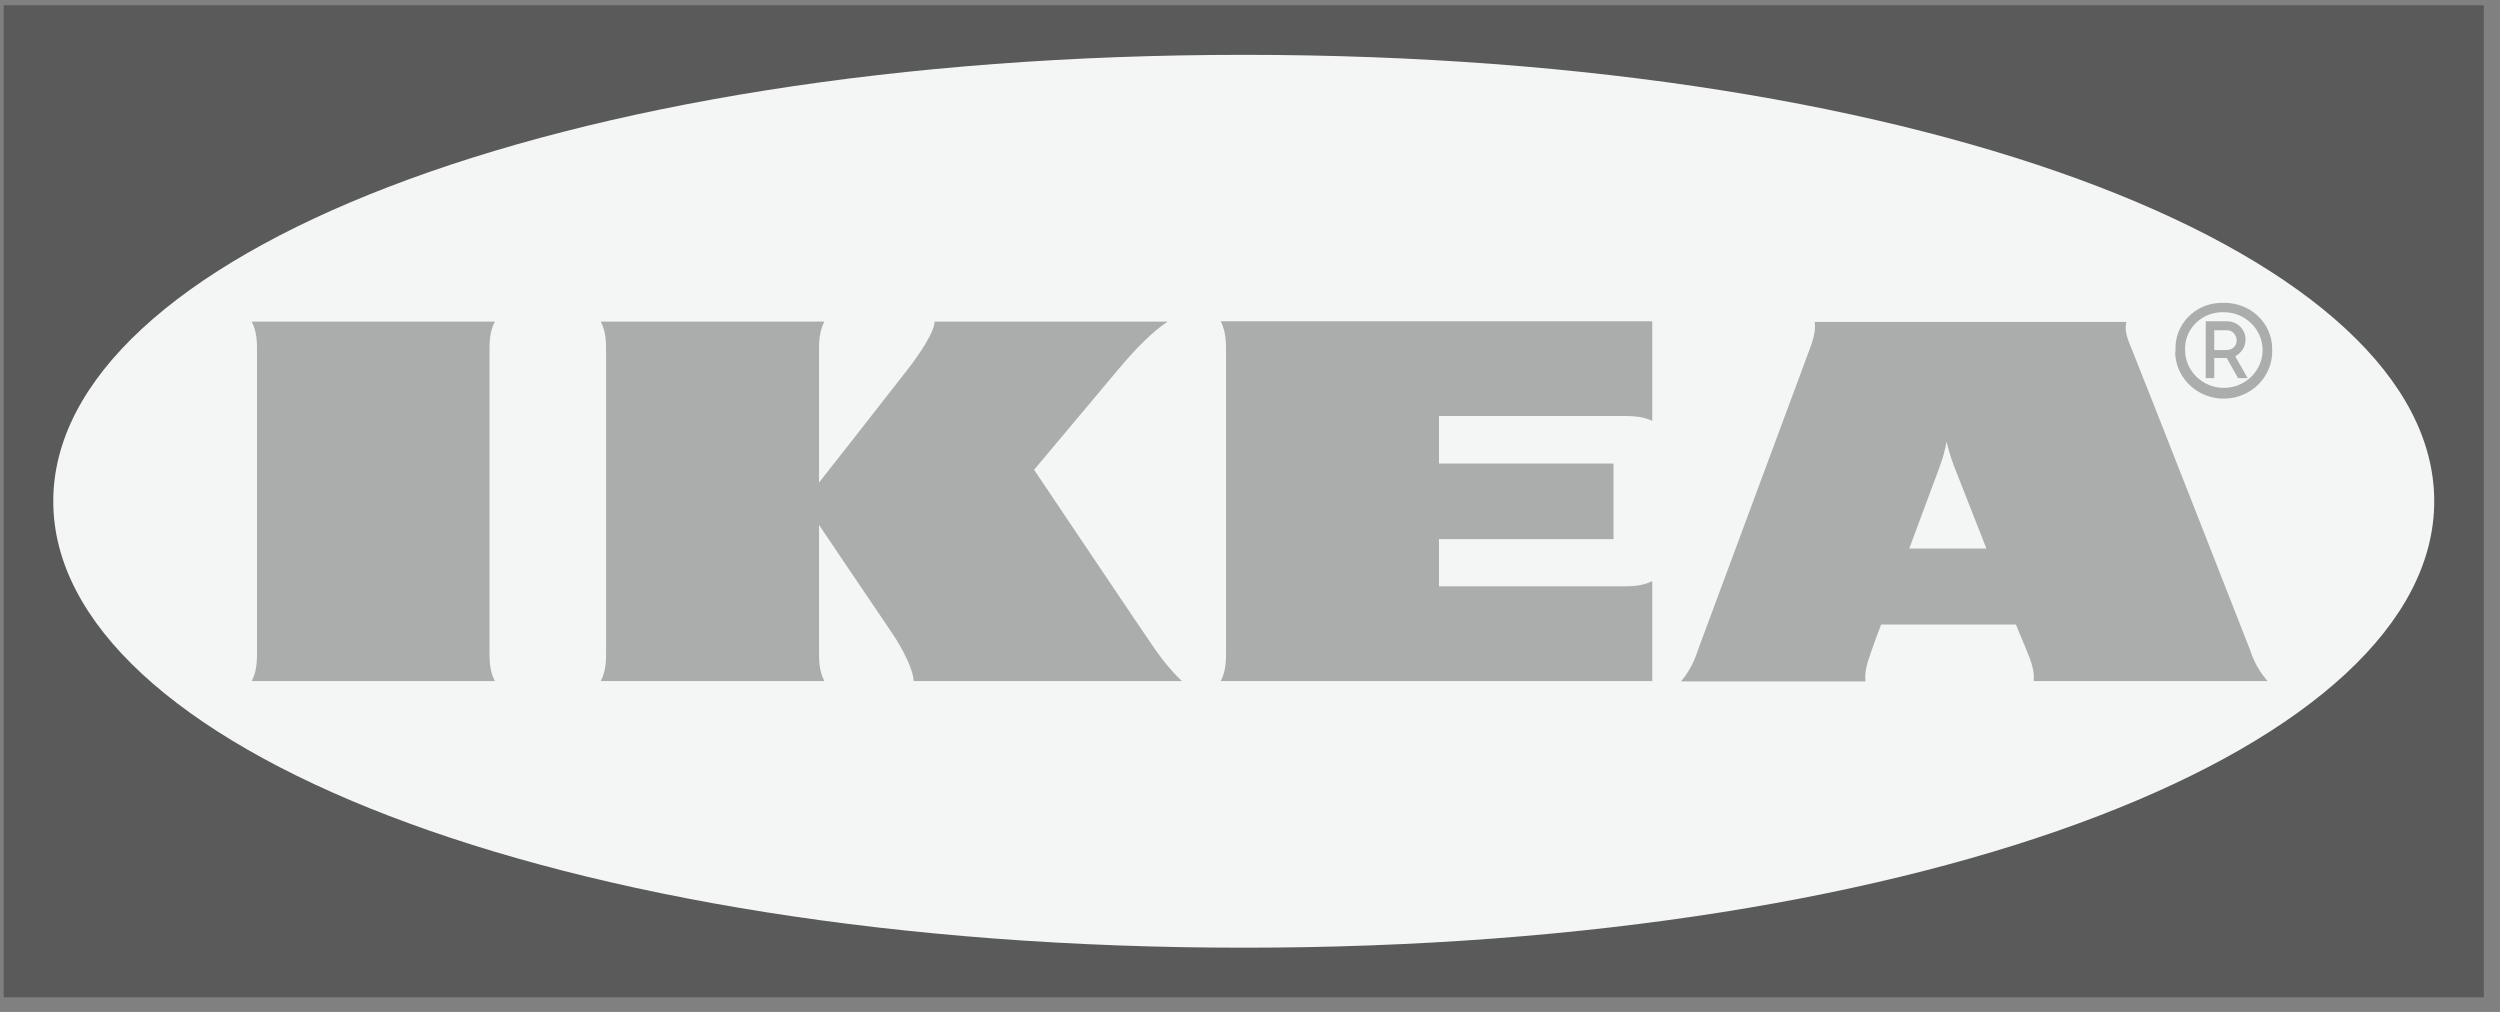
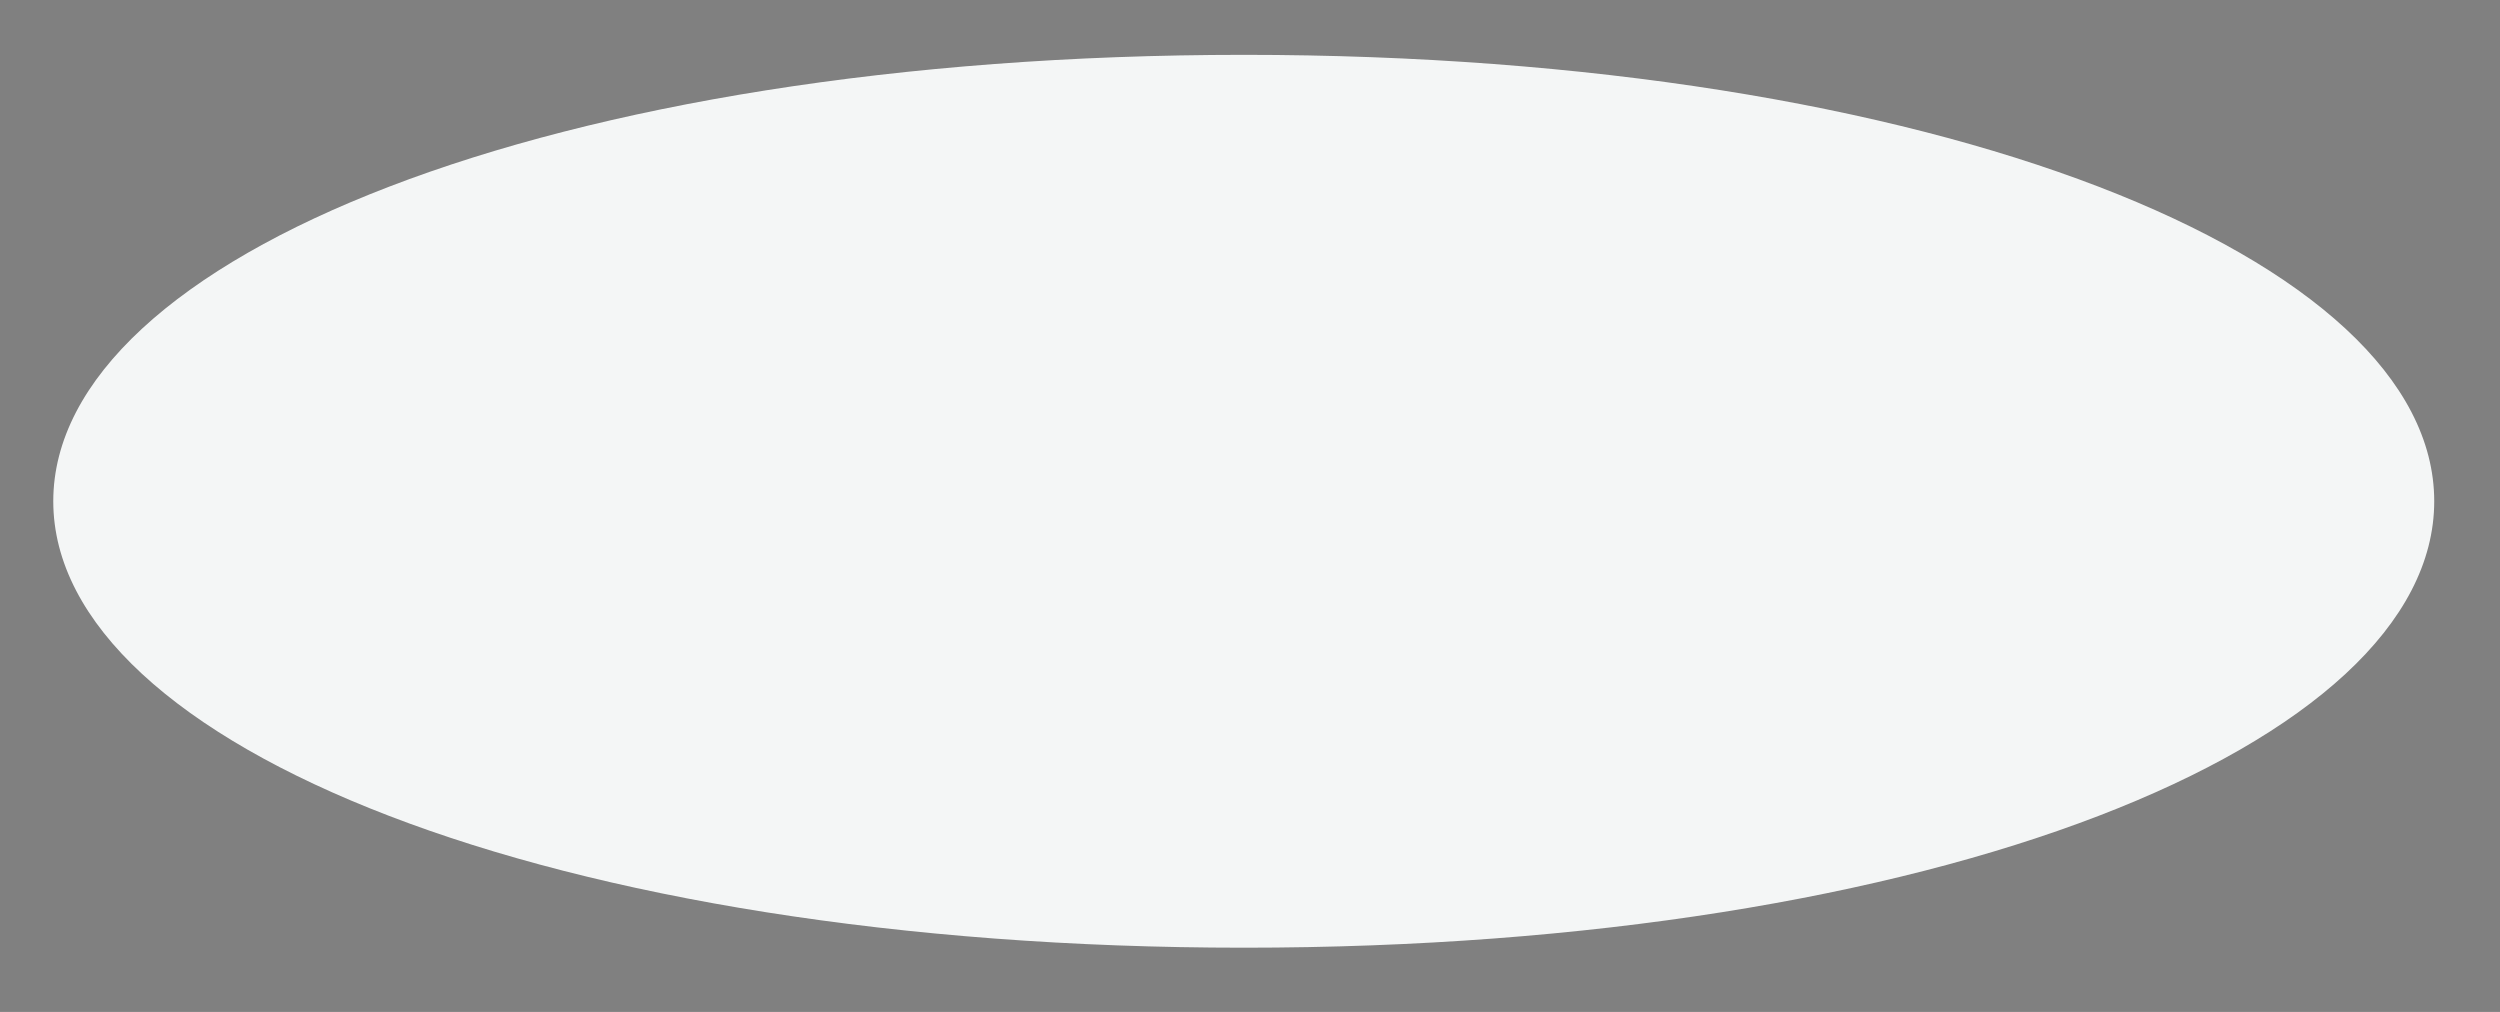
<svg xmlns="http://www.w3.org/2000/svg" width="126" height="51" viewBox="0 0 126 51" fill="none">
  <rect x="0" y="0" width="126" height="51" fill="#808080" stroke="none" />
  <g clip-path="url(#clip0_87_526)">
-     <path fill-rule="evenodd" clip-rule="evenodd" d="M125.167 50.264H0.185V0.264H125.185V50.264H125.167Z" fill="black" fill-opacity="0.3" />
    <path fill-rule="evenodd" clip-rule="evenodd" d="M2.685 25.264C2.685 37.554 27.831 47.764 62.694 47.764C97.558 47.764 122.685 37.554 122.685 25.264C122.685 12.973 97.54 2.764 62.694 2.764C27.849 2.764 2.685 12.973 2.685 25.264Z" fill="#F4F6F6" />
-     <path d="M58.245 32.77C58.639 33.329 59.069 33.854 59.571 34.326H46.045C46.045 33.801 45.525 32.734 44.952 31.895C44.379 31.056 41.279 26.456 41.279 26.456V32.77C41.279 33.294 41.279 33.801 41.548 34.326H30.279C30.547 33.801 30.547 33.294 30.547 32.77V17.765C30.547 17.24 30.547 16.733 30.279 16.208H41.548C41.279 16.733 41.279 17.24 41.279 17.765V24.323C41.279 24.323 44.88 19.741 45.704 18.674C46.331 17.87 47.102 16.733 47.102 16.208H58.855C58.048 16.733 57.153 17.677 56.418 18.552C55.773 19.321 52.118 23.676 52.118 23.676C52.118 23.676 57.529 31.738 58.245 32.77ZM61.793 17.765V32.77C61.793 33.294 61.793 33.801 61.524 34.326H83.274V29.289C82.736 29.552 82.217 29.552 81.679 29.552H72.524V27.173H81.321V23.361H72.524V20.965H81.679C82.217 20.965 82.736 20.965 83.274 21.21V16.191H61.524C61.793 16.733 61.793 17.24 61.793 17.765ZM113.408 32.77C113.587 33.347 113.892 33.871 114.286 34.326H102.497C102.551 33.801 102.354 33.294 102.139 32.77C102.139 32.77 101.96 32.35 101.709 31.738L101.602 31.475H94.811L94.704 31.755C94.704 31.755 94.507 32.262 94.328 32.787C94.149 33.312 93.951 33.819 94.023 34.343H84.725C85.105 33.885 85.391 33.356 85.567 32.787L91.139 17.782C91.336 17.258 91.533 16.75 91.461 16.226H107.173C107.03 16.75 107.317 17.258 107.514 17.782C107.98 18.919 113.014 31.755 113.408 32.77ZM100.115 27.645L98.466 23.448C98.323 23.064 98.198 22.661 98.108 22.259C98.036 22.664 97.928 23.062 97.785 23.448C97.732 23.623 97.033 25.459 96.227 27.645H100.115ZM24.94 16.208H12.685C12.954 16.733 12.954 17.24 12.954 17.765V32.77C12.954 33.294 12.954 33.801 12.685 34.326H24.94C24.671 33.801 24.671 33.294 24.671 32.77V17.765C24.671 17.24 24.671 16.733 24.94 16.208ZM109.646 17.642C109.592 16.366 110.613 15.299 111.921 15.264H112.082C113.408 15.246 114.501 16.261 114.519 17.555V17.642C114.555 18.954 113.498 20.056 112.136 20.091C110.792 20.126 109.664 19.094 109.628 17.765C109.646 17.73 109.646 17.677 109.646 17.642ZM110.129 17.642C110.129 18.692 111.007 19.549 112.082 19.549C113.157 19.549 114.035 18.692 114.035 17.642C114.035 16.593 113.157 15.736 112.082 15.736C111.043 15.701 110.165 16.488 110.129 17.502V17.642ZM111.599 19.059H111.169V16.191H112.261C112.781 16.208 113.175 16.61 113.175 17.118C113.175 17.467 112.978 17.782 112.656 17.957L113.283 19.059H112.799L112.226 18.044H111.599V19.059ZM111.599 17.642H112.19C112.477 17.66 112.727 17.45 112.727 17.17C112.727 16.89 112.53 16.645 112.244 16.645H111.599V17.642Z" fill="black" fill-opacity="0.3" />
  </g>
  <defs>
    <clipPath id="clip0_87_526">
      <rect width="125" height="50" fill="white" transform="translate(0.185 0.264)" />
    </clipPath>
  </defs>
</svg>